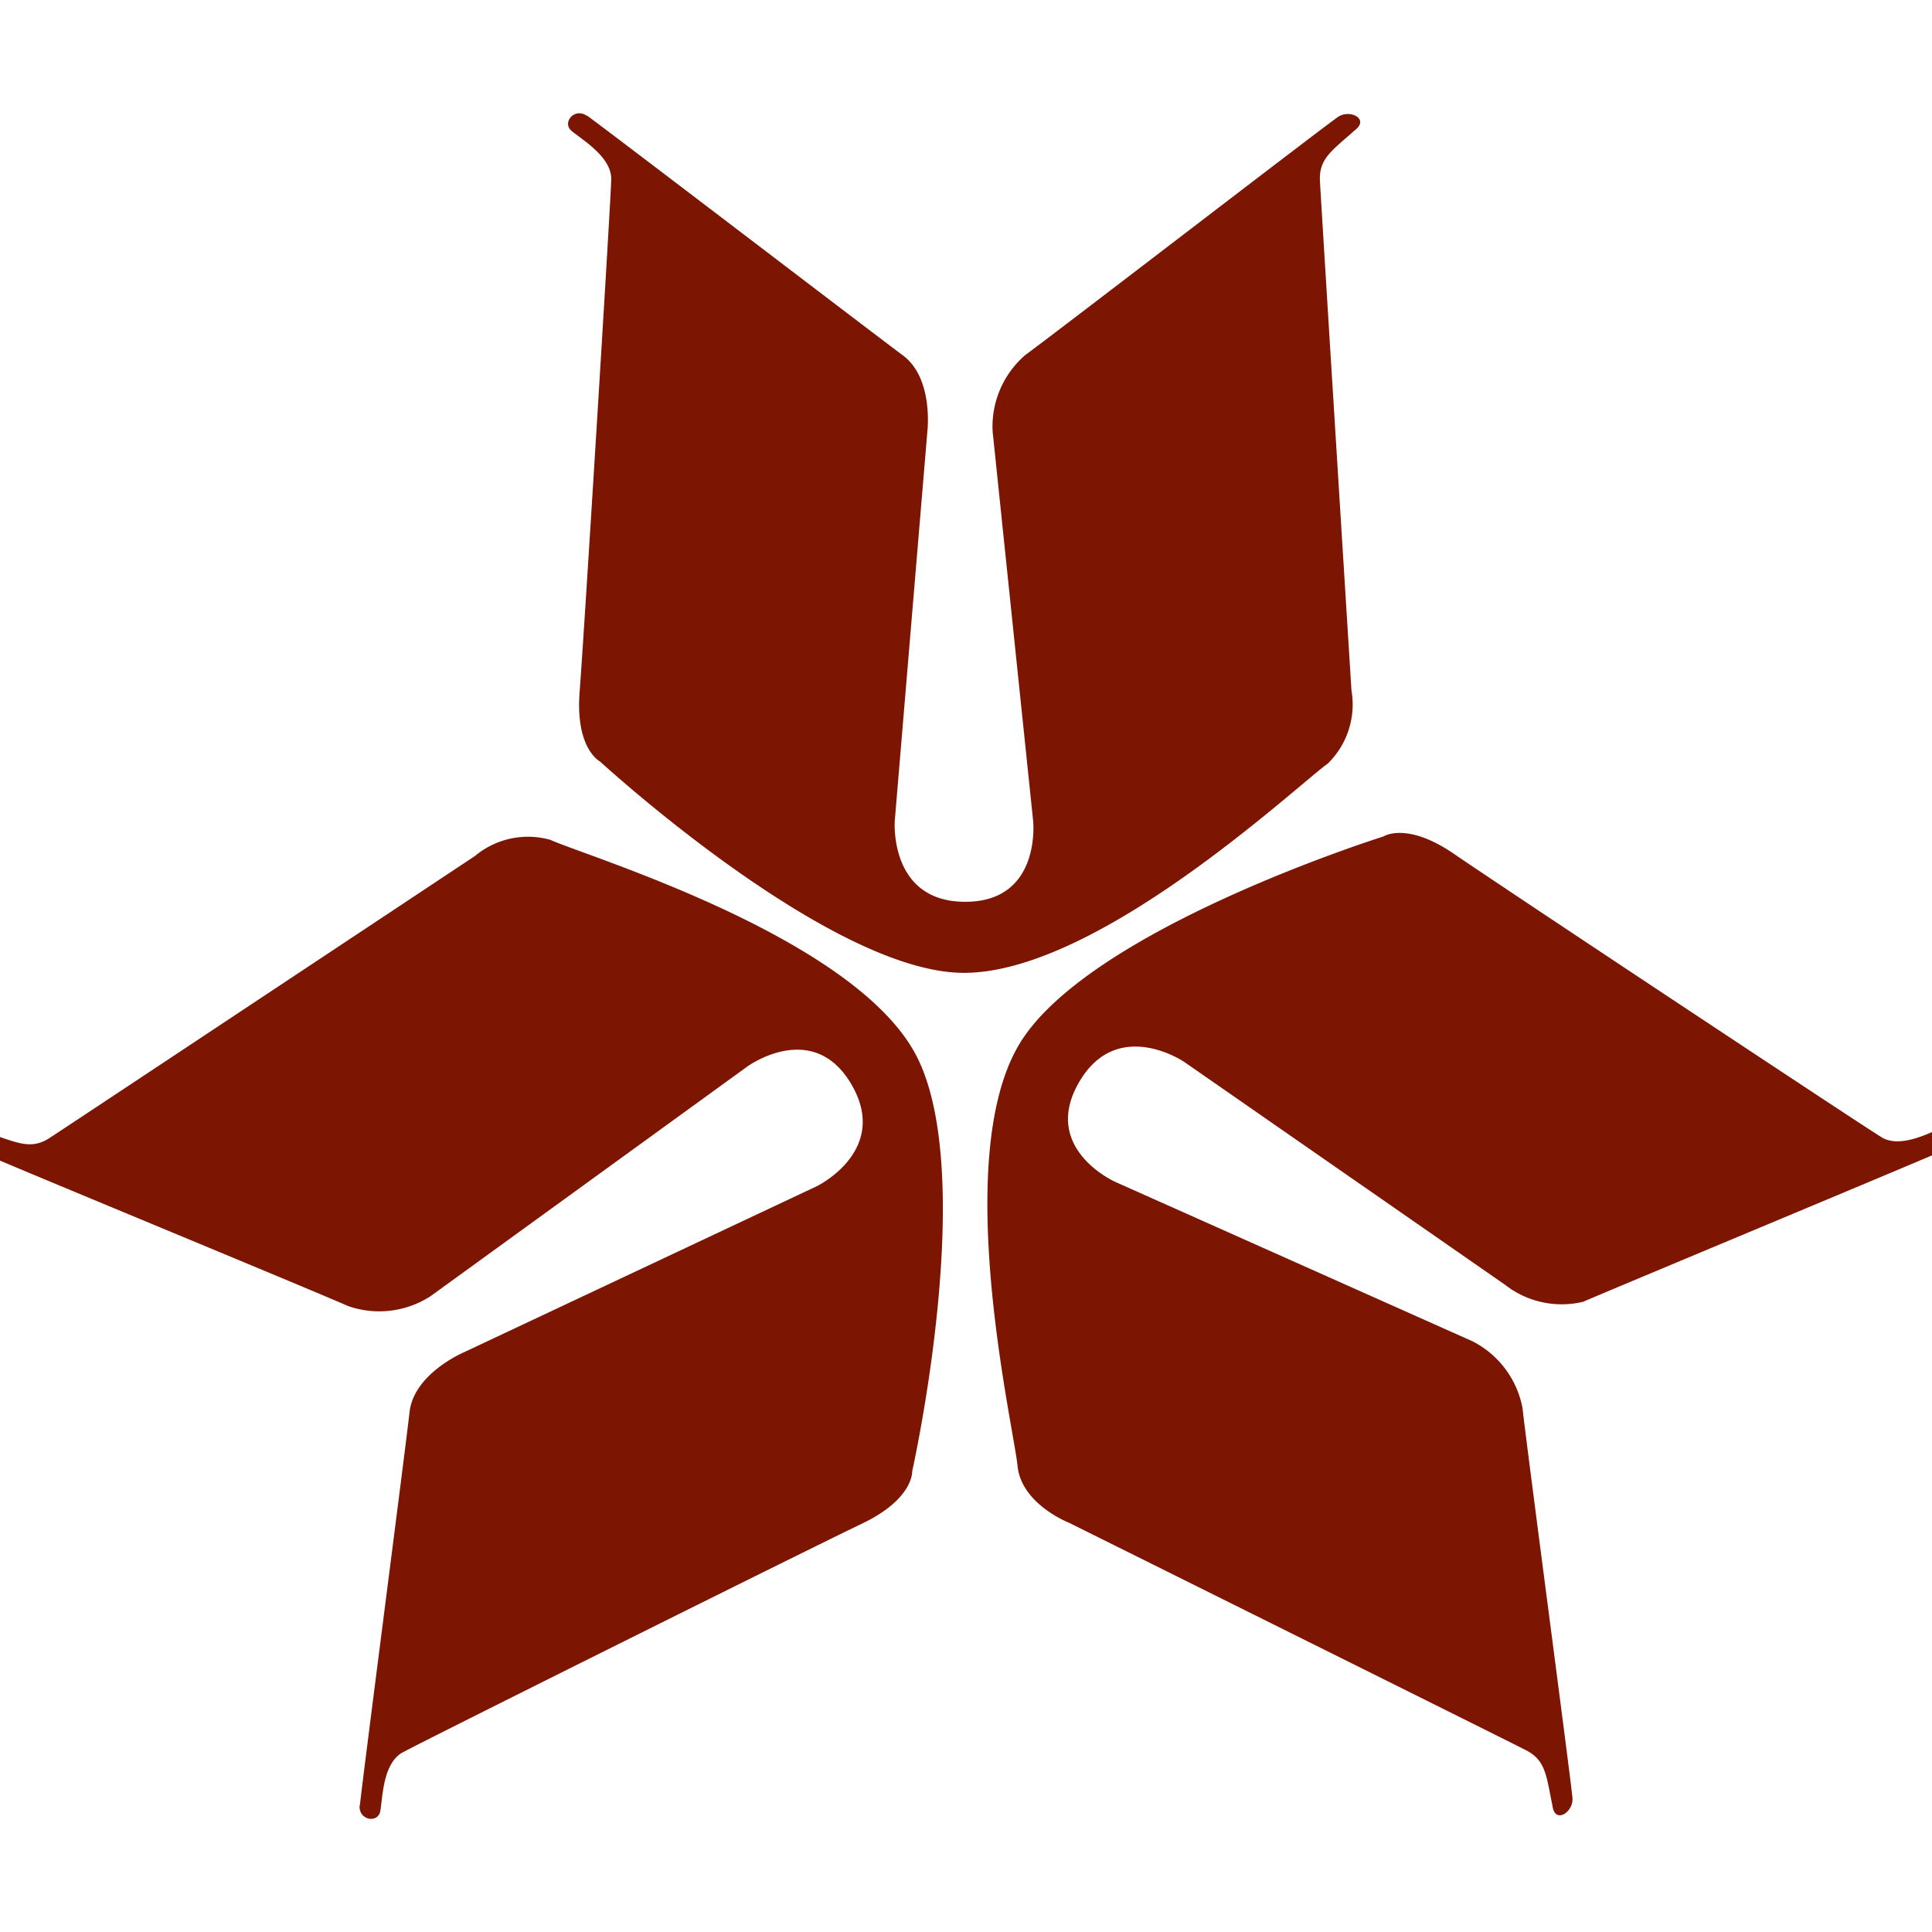
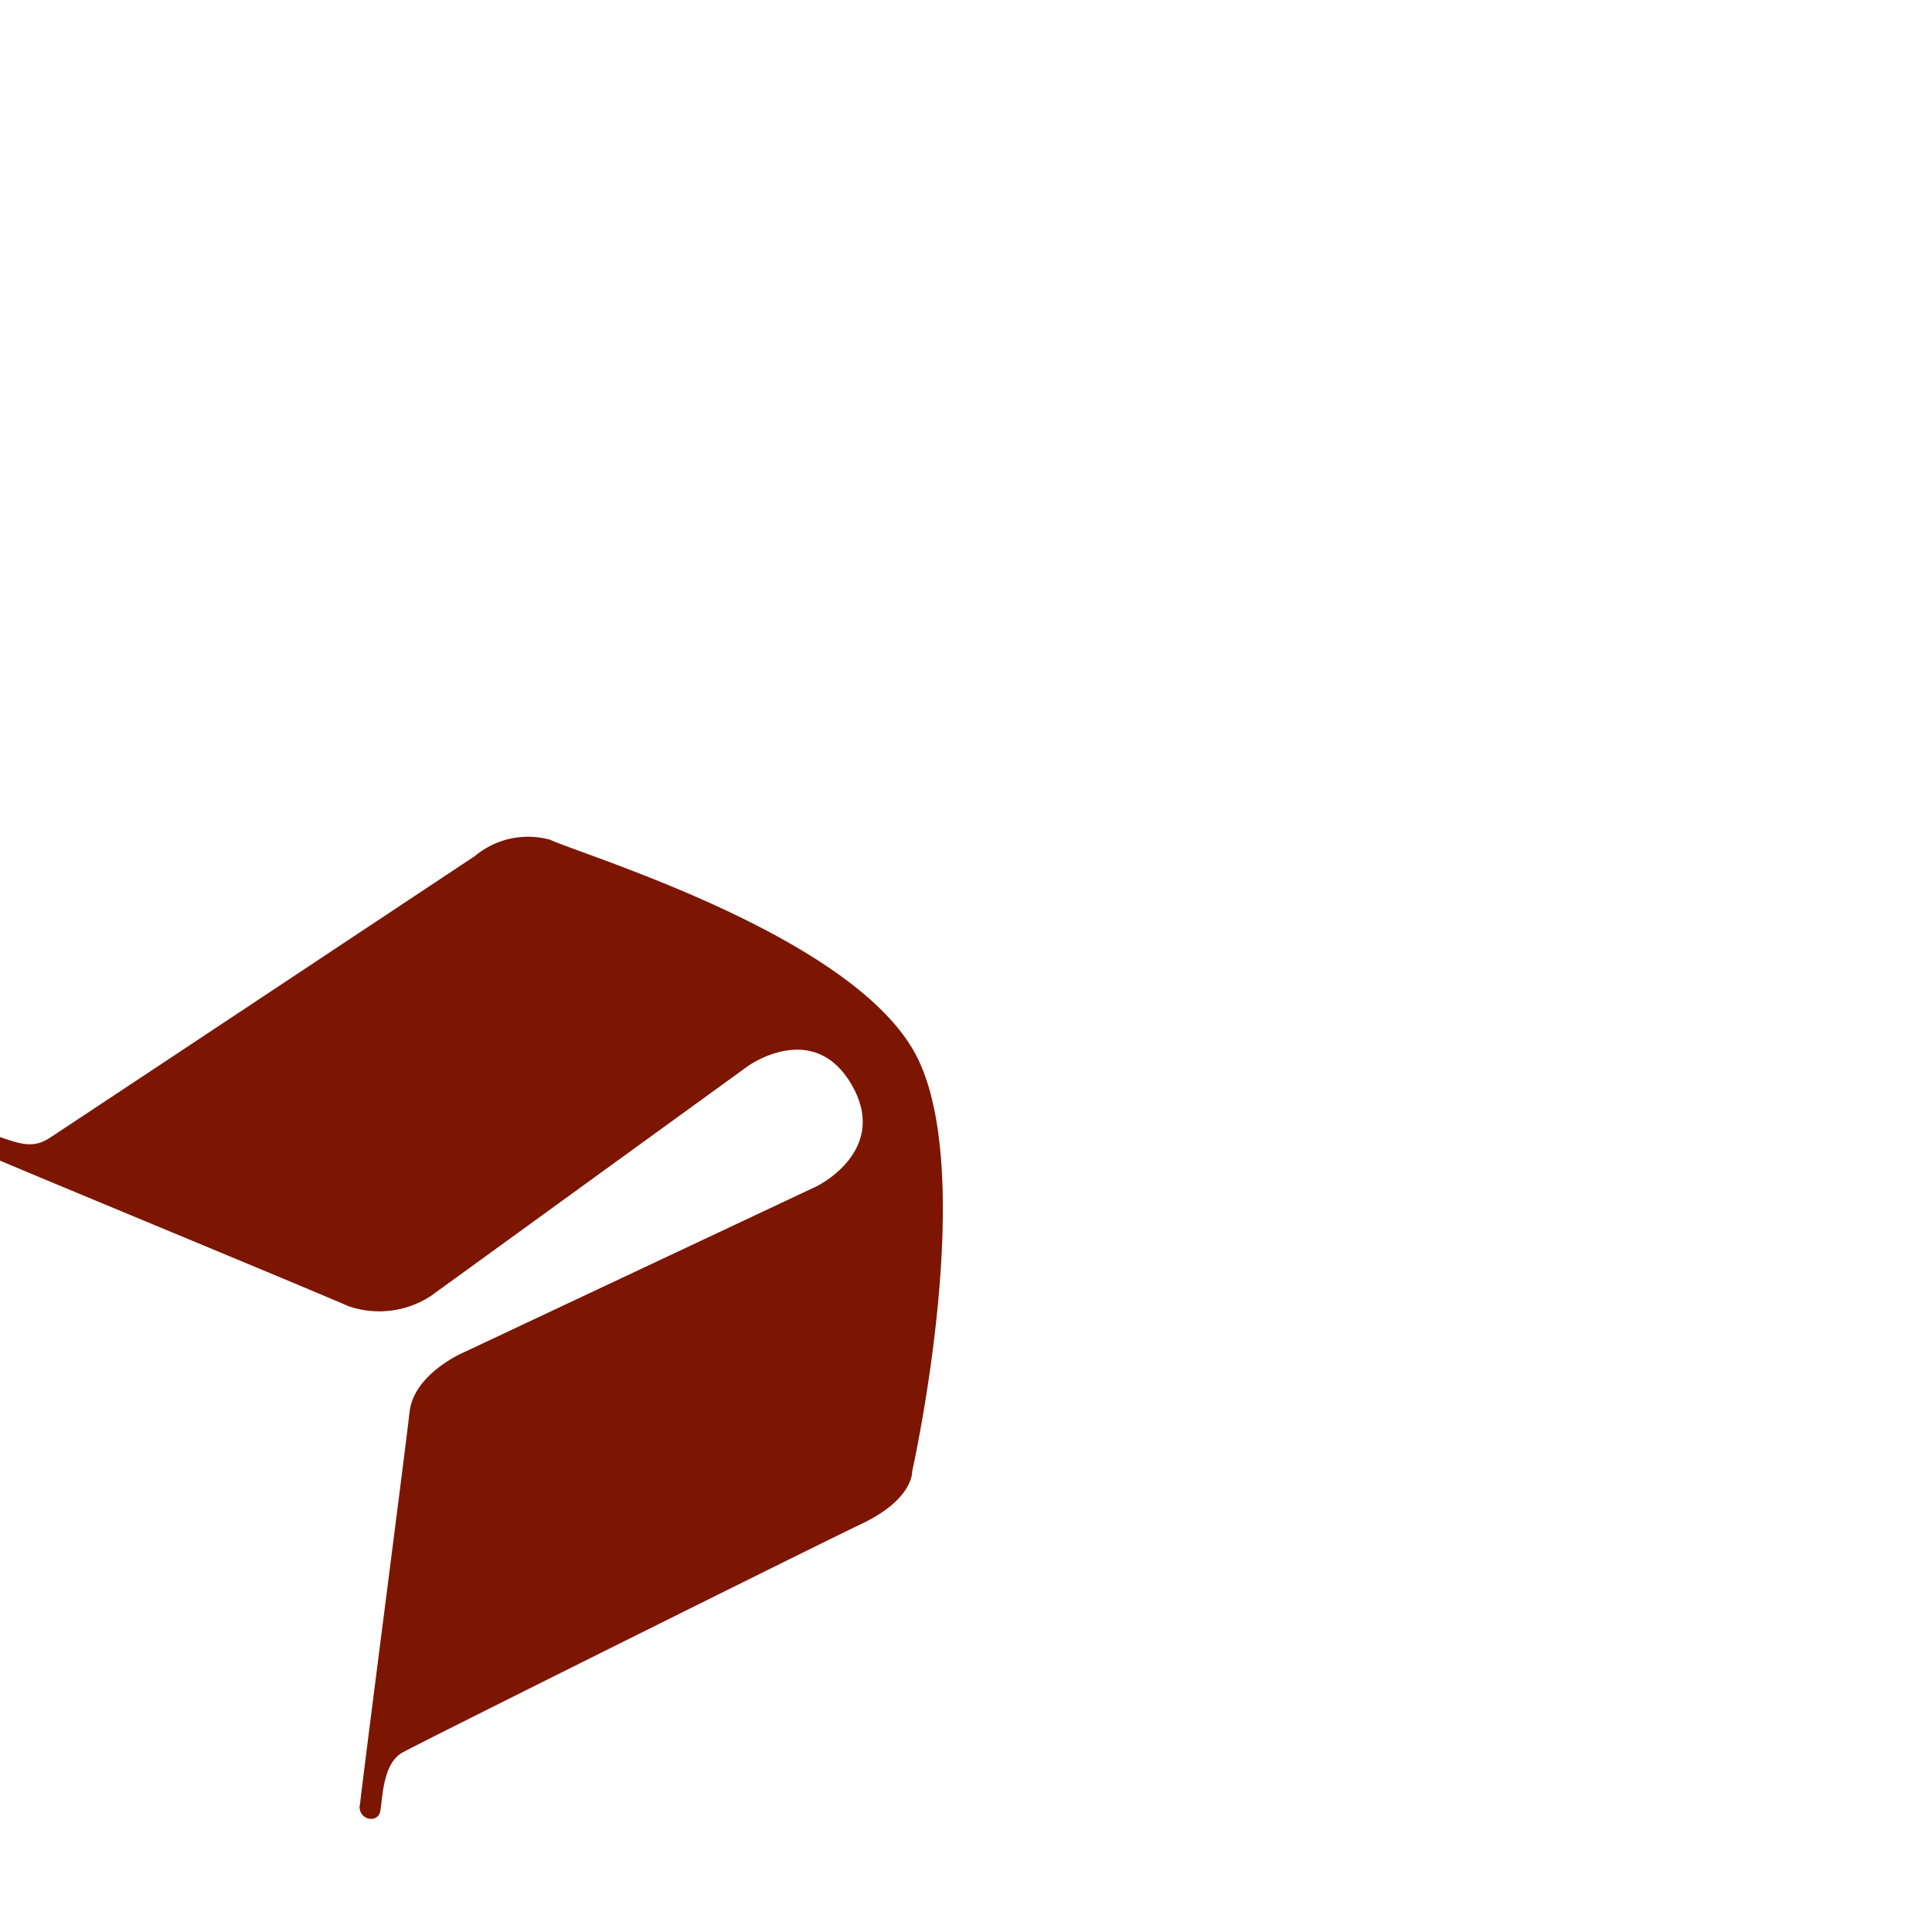
<svg xmlns="http://www.w3.org/2000/svg" width="60" height="60" viewBox="0 0 60 60">
  <defs>
    <clipPath id="clip-favicon">
      <rect width="60" height="60" />
    </clipPath>
  </defs>
  <g id="favicon" clip-path="url(#clip-favicon)">
    <g id="Group_4962" data-name="Group 4962" transform="translate(-4.731 -4.629)">
-       <path id="Path_29371" data-name="Path 29371" d="M263.473.076c.381.26,8.786,6.684,9.816,7.451.958.714.757,2.364.757,2.364l-1.012,12.088s-.188,2.515,2.188,2.515,2.109-2.515,2.109-2.515L276.073,9.89a2.935,2.935,0,0,1,1.013-2.375c1.117-.821,9.353-7.159,9.72-7.4s.979.068.516.417c-.7.629-1.119.874-1.084,1.573s.979,15.825.979,15.825a2.565,2.565,0,0,1-.735,2.271c-.977.7-7.135,6.5-11.3,6.5s-11.305-6.567-11.305-6.567-.769-.385-.63-2.166.971-15.286.979-15.861c.06-.734-.939-1.3-1.235-1.559s.1-.726.478-.465" transform="translate(-240.515 8.141)" fill="#7c1603" fill-rule="evenodd" />
      <path id="Path_29372" data-name="Path 29372" d="M207.131,112.635c.035-.459,1.4-10.951,1.543-12.226.139-1.186,1.669-1.84,1.669-1.84l10.976-5.165s2.273-1.1,1.083-3.153-3.232-.57-3.232-.57l-9.84,7.134a2.932,2.932,0,0,1-2.564.31c-1.269-.559-10.875-4.521-11.273-4.717s-.43-.881.1-.655c.894.293,1.314.531,1.9.152s13.215-8.76,13.215-8.76a2.568,2.568,0,0,1,2.335-.5c1.092.5,9.194,2.931,11.276,6.535s-.036,13.077-.036,13.077.051.857-1.561,1.626-13.721,6.8-14.224,7.084c-.667.315-.659,1.462-.735,1.848s-.676.278-.641-.181" transform="translate(-191.223 -51.935)" fill="#7c1603" fill-rule="evenodd" />
-       <path id="Path_29373" data-name="Path 29373" d="M340.63,92.013c-.416.2-10.182,4.265-11.361,4.774a2.853,2.853,0,0,1-2.427-.527L316.88,89.34s-2.084-1.42-3.272.636,1.123,3.086,1.123,3.086l11.1,4.953a2.939,2.939,0,0,1,1.552,2.066c.153,1.379,1.522,11.681,1.553,12.122s-.551.813-.621.238c-.193-.92-.2-1.406-.82-1.725s-14.194-7.065-14.194-7.065-1.485-.575-1.6-1.772-2.06-9.428.021-13.033,11.342-6.508,11.342-6.508.715-.474,2.19.539S338,91.358,338.5,91.656c.605.418,1.6-.163,1.969-.291s.578.448.163.648" transform="translate(-275.37 -51.731)" fill="#7c1603" fill-rule="evenodd" />
    </g>
  </g>
</svg>